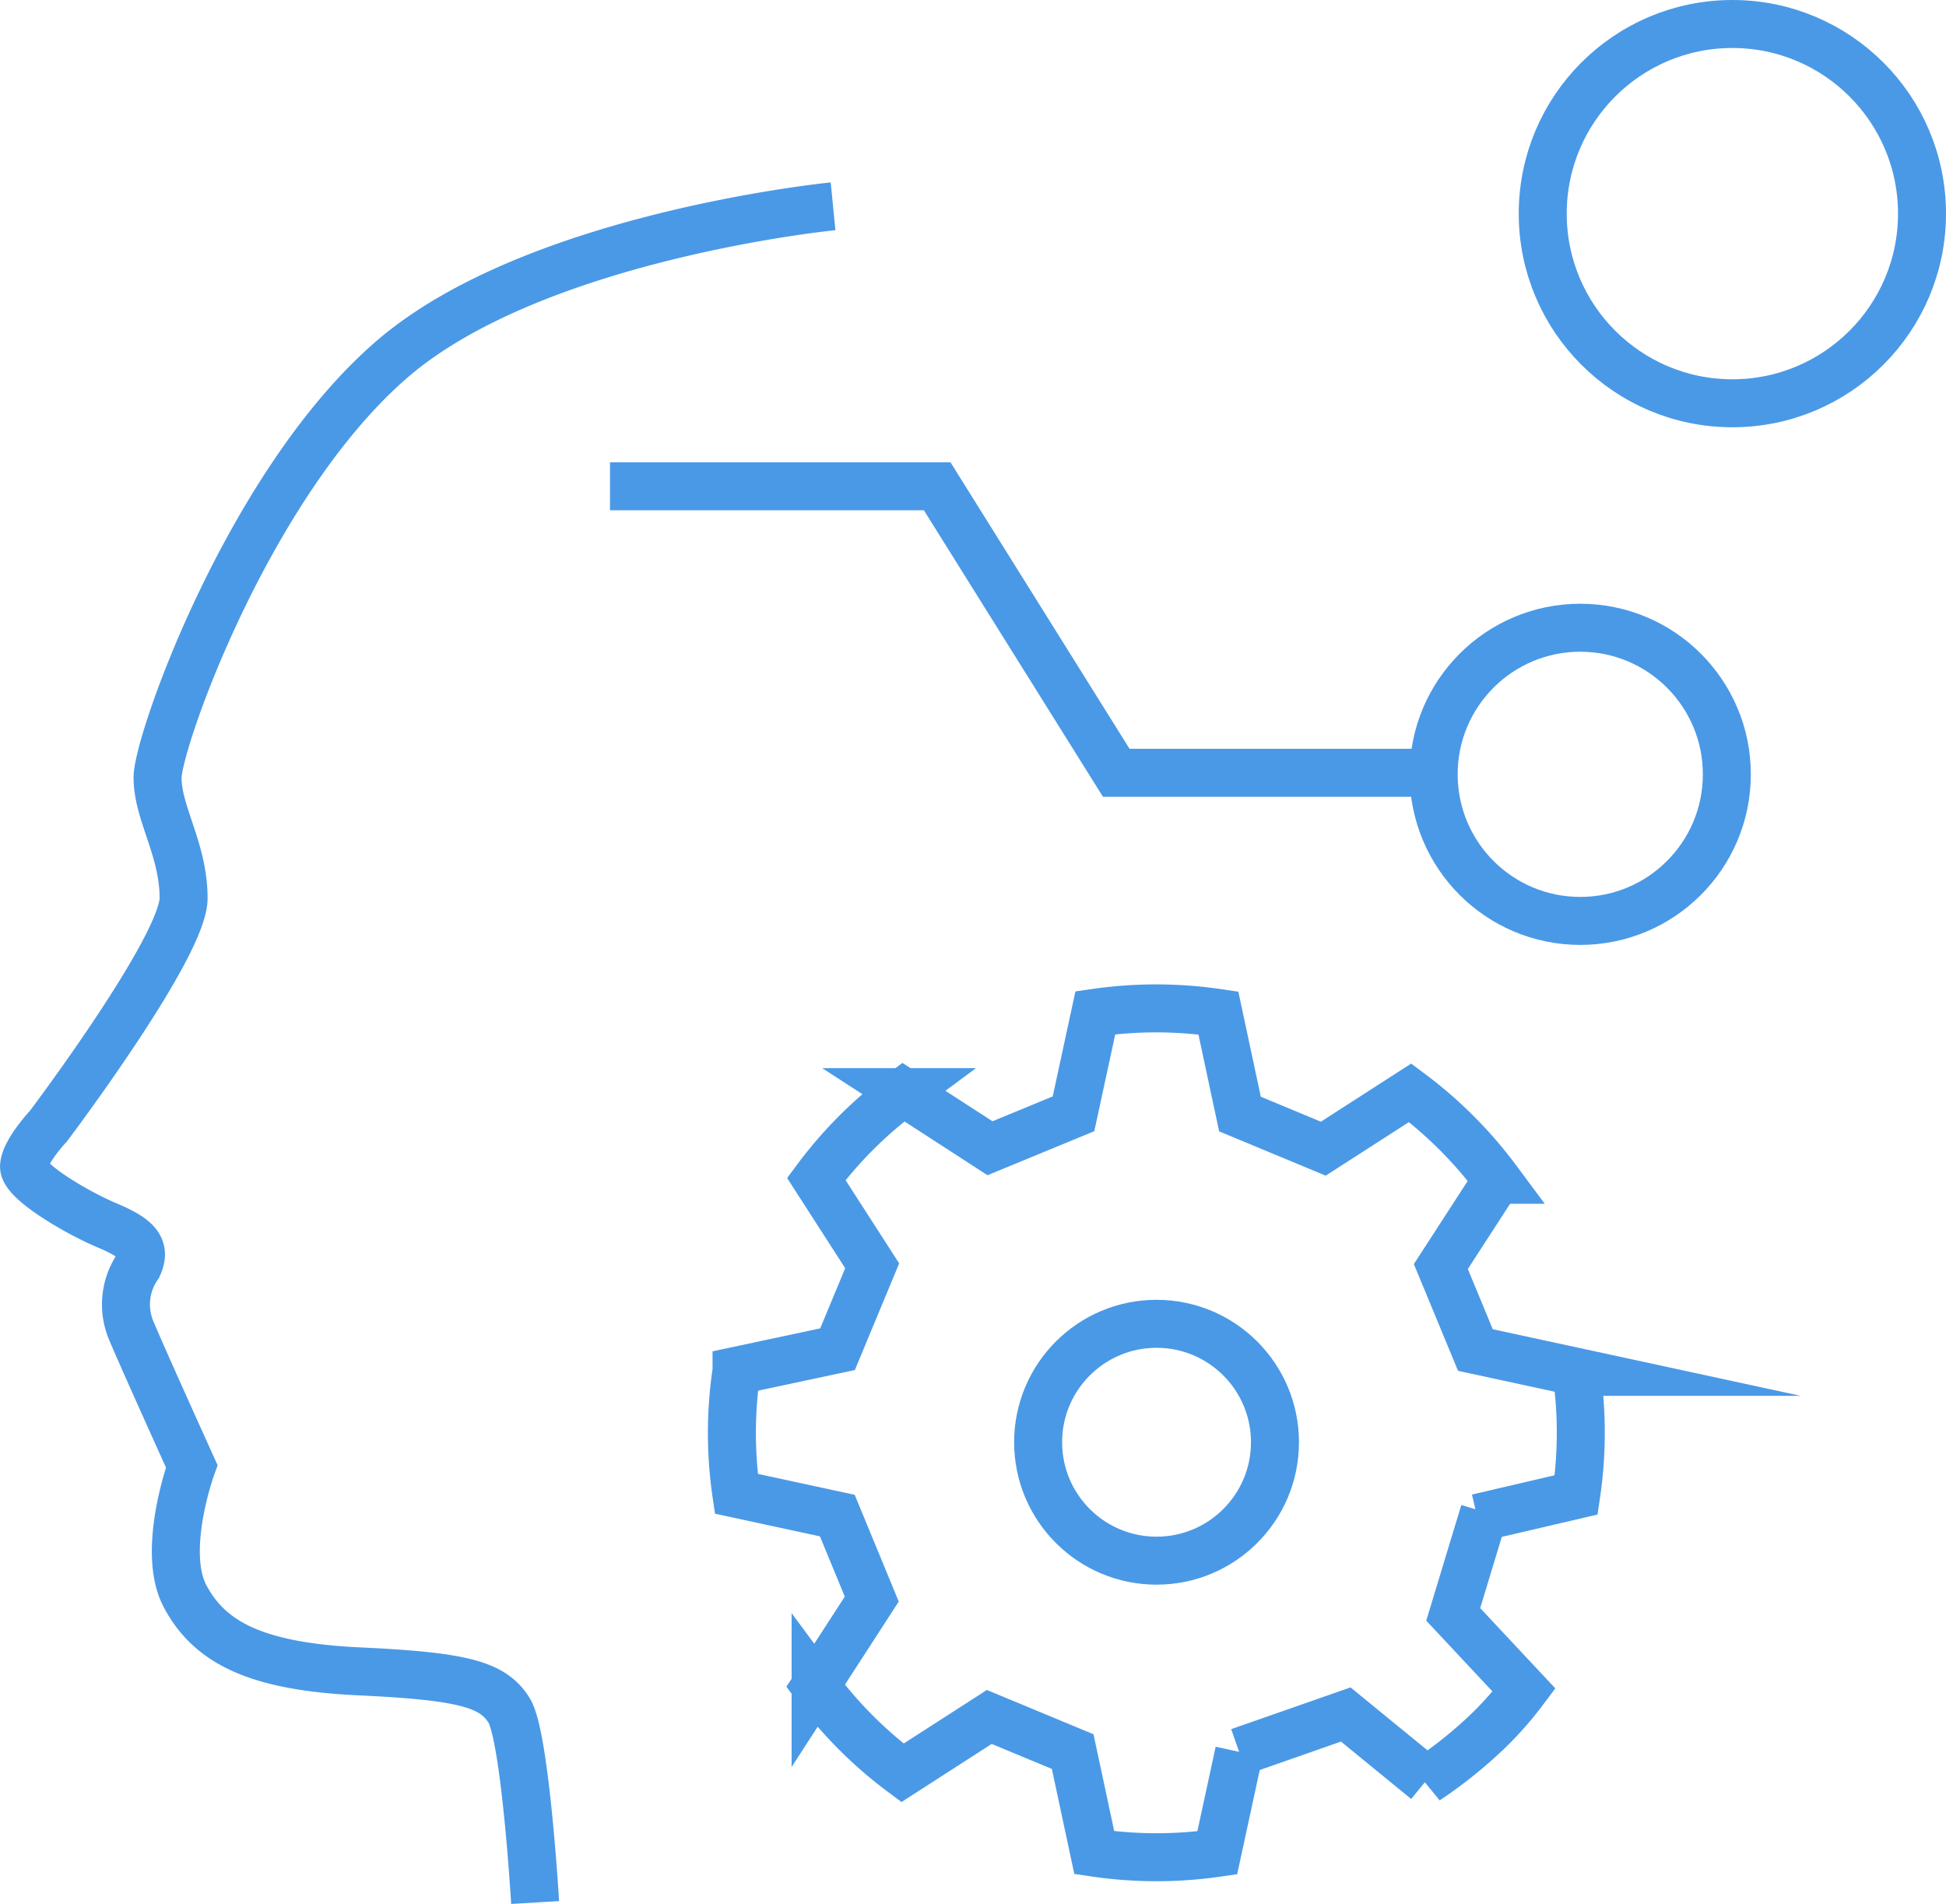
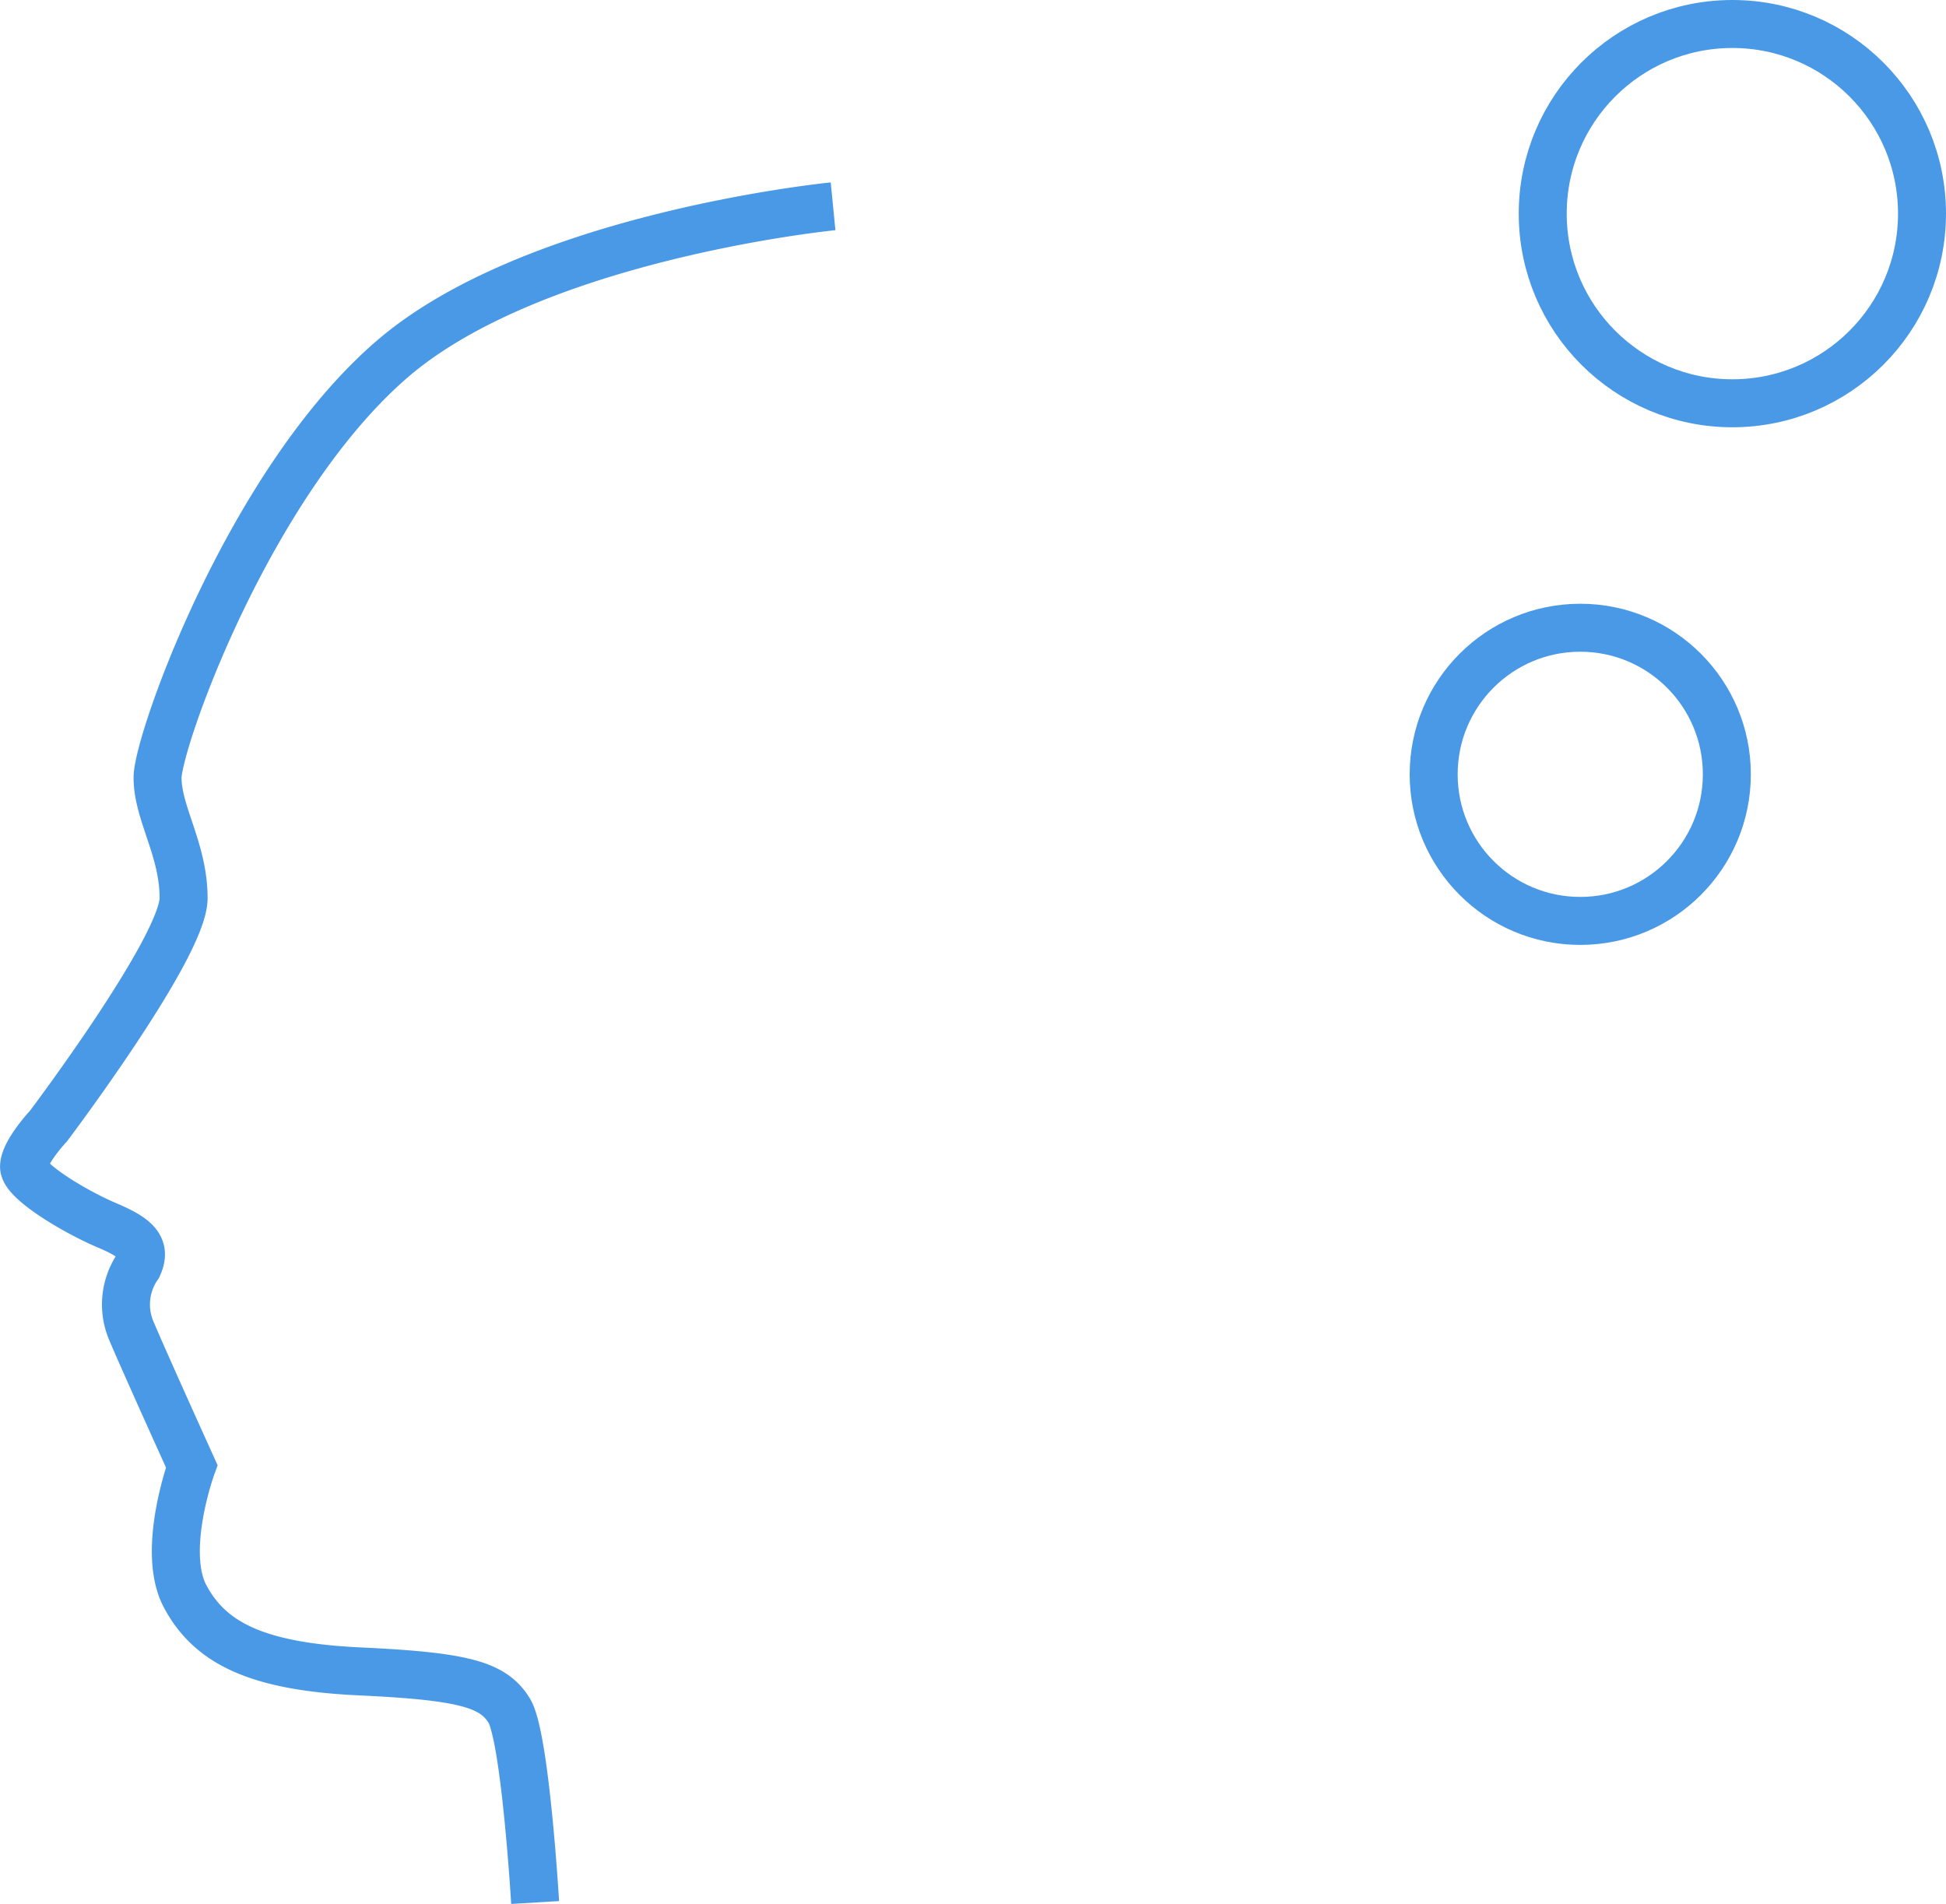
<svg xmlns="http://www.w3.org/2000/svg" width="101.385" height="99.191">
  <g data-name="Group 1588" transform="translate(-226.75 -762.75)" fill="none" stroke="#4a99e6" stroke-miterlimit="10" stroke-width="2.5">
    <path data-name="Path 889" d="M270.152 773.498s-15.519 1.526-22.983 7.972-12.21 19.93-12.21 21.795 1.356 3.733 1.356 6.278-7.04 11.873-7.04 11.873-1.272 1.356-1.272 2.12 2.715 2.375 4.325 3.053 2.037 1.186 1.613 2.121a3.5 3.5 0 0 0-.34 3.391c.678 1.612 3.139 7.039 3.139 7.039s-1.612 4.411-.34 6.786 3.647 3.647 9.074 3.9 6.956.678 7.8 2.034 1.356 10.008 1.356 10.008" />
-     <path data-name="Path 890" d="M258.531 788.085h17.046l9.329 14.926h16.537" />
    <circle data-name="Ellipse 196" cx="9.88" cy="9.88" r="9.88" transform="translate(307.125 764)" />
    <circle data-name="Ellipse 197" cx="7.637" cy="7.637" r="7.637" transform="translate(301.443 795.454)" />
-     <path data-name="Path 892" d="M291.307 854.016l-1.139 5.264a22.054 22.054 0 0 1-6.407-.011l-1.125-5.264-4.345-1.805-4.522 2.912a21.938 21.938 0 0 1-4.527-4.534l2.926-4.518-1.794-4.35-5.262-1.138a21.909 21.909 0 0 1 .011-6.409l5.262-1.122 1.805-4.345-2.912-4.522a21.886 21.886 0 0 1 4.536-4.527l4.515 2.925 4.35-1.794 1.138-5.264a22.065 22.065 0 0 1 6.409.011l1.125 5.264 4.343 1.805 4.524-2.912a22.054 22.054 0 0 1 4.527 4.534l-2.928 4.518 1.8 4.35 5.262 1.138a22.065 22.065 0 0 1-.011 6.409l-5.146 1.2 5.146-1.2a22.065 22.065 0 0 0 .011-6.409l-5.262-1.138-1.8-4.35 2.928-4.518a22.054 22.054 0 0 0-4.527-4.534l-4.524 2.912-4.343-1.805-1.125-5.264a22.065 22.065 0 0 0-6.409-.011l-1.138 5.264-4.35 1.794-4.515-2.925a21.886 21.886 0 0 0-4.536 4.527l2.912 4.522-1.805 4.345-5.262 1.122a21.909 21.909 0 0 0-.011 6.409l5.262 1.138 1.794 4.35-2.926 4.518a21.938 21.938 0 0 0 4.527 4.534l4.522-2.912 4.345 1.805 1.125 5.264a22.054 22.054 0 0 0 6.407.011z" />
-     <path data-name="Path 893" d="M291.307 854.016l5.556-1.944 4.2 3.434a23.368 23.368 0 0 0 3.182-2.544 17.878 17.878 0 0 0 1.907-2.161l-3.69-3.944 1.617-5.336" />
-     <circle data-name="Ellipse 198" cx="6.17" cy="6.17" r="6.17" transform="translate(280.835 831.718)" />
  </g>
</svg>